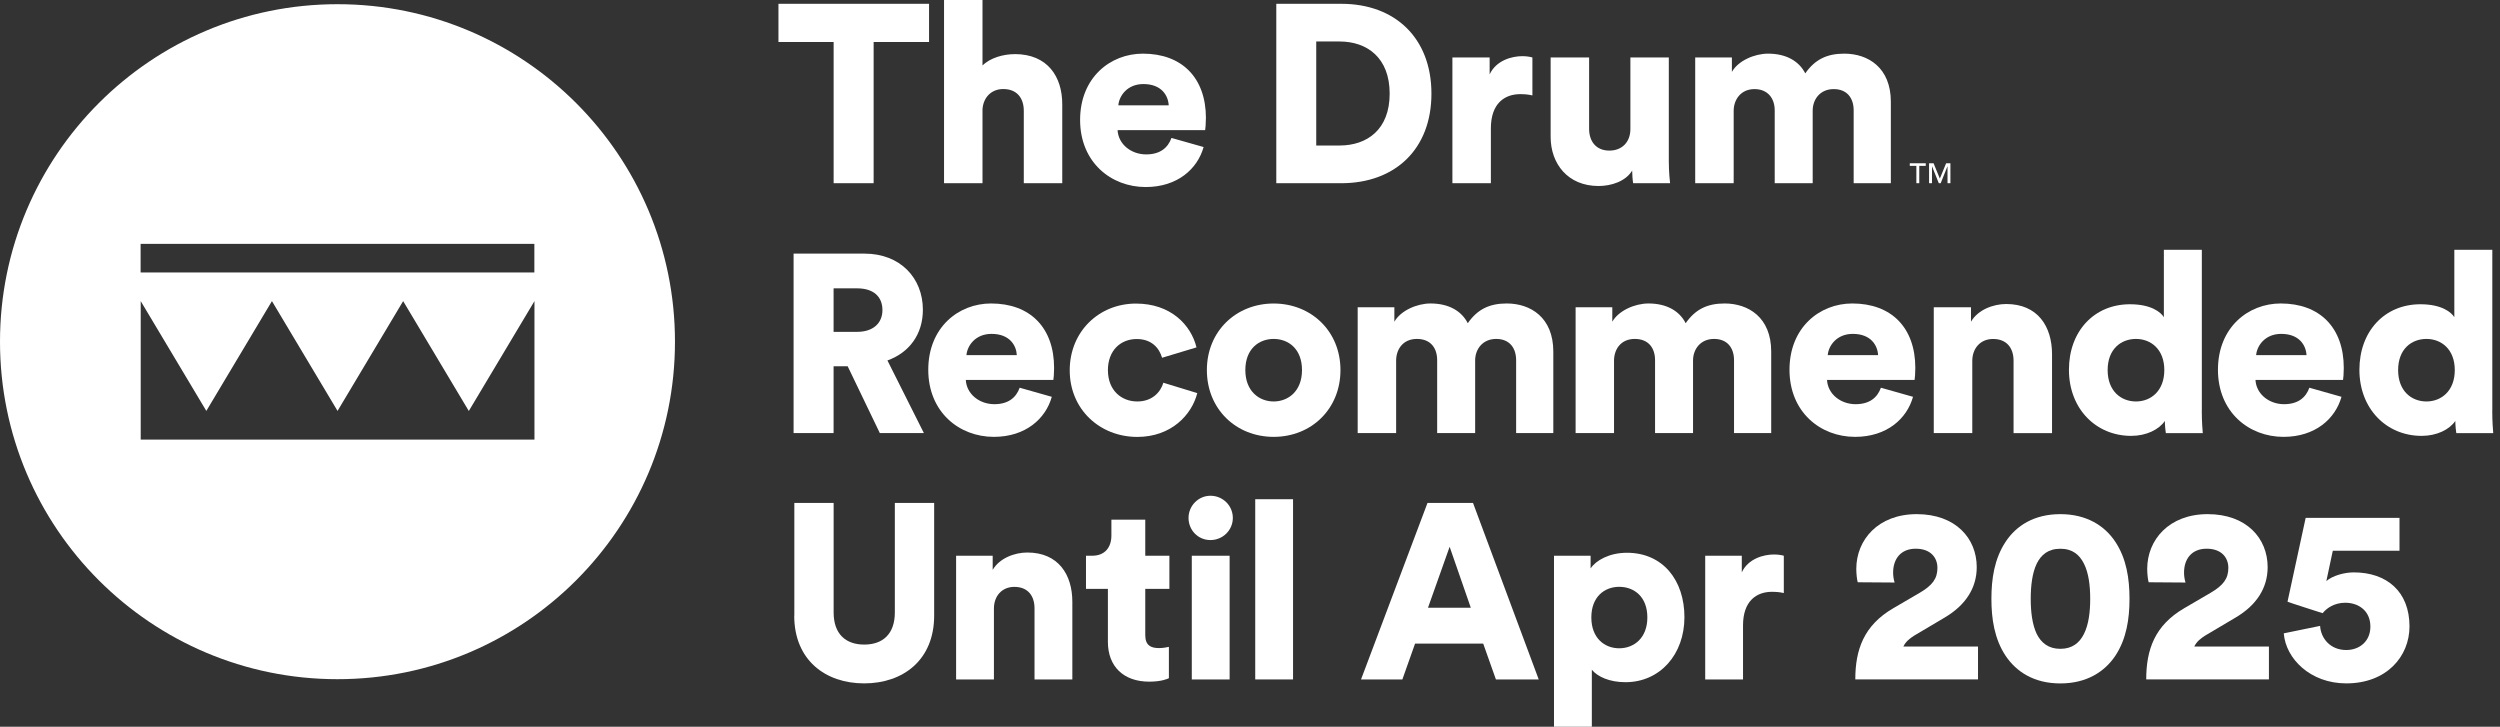
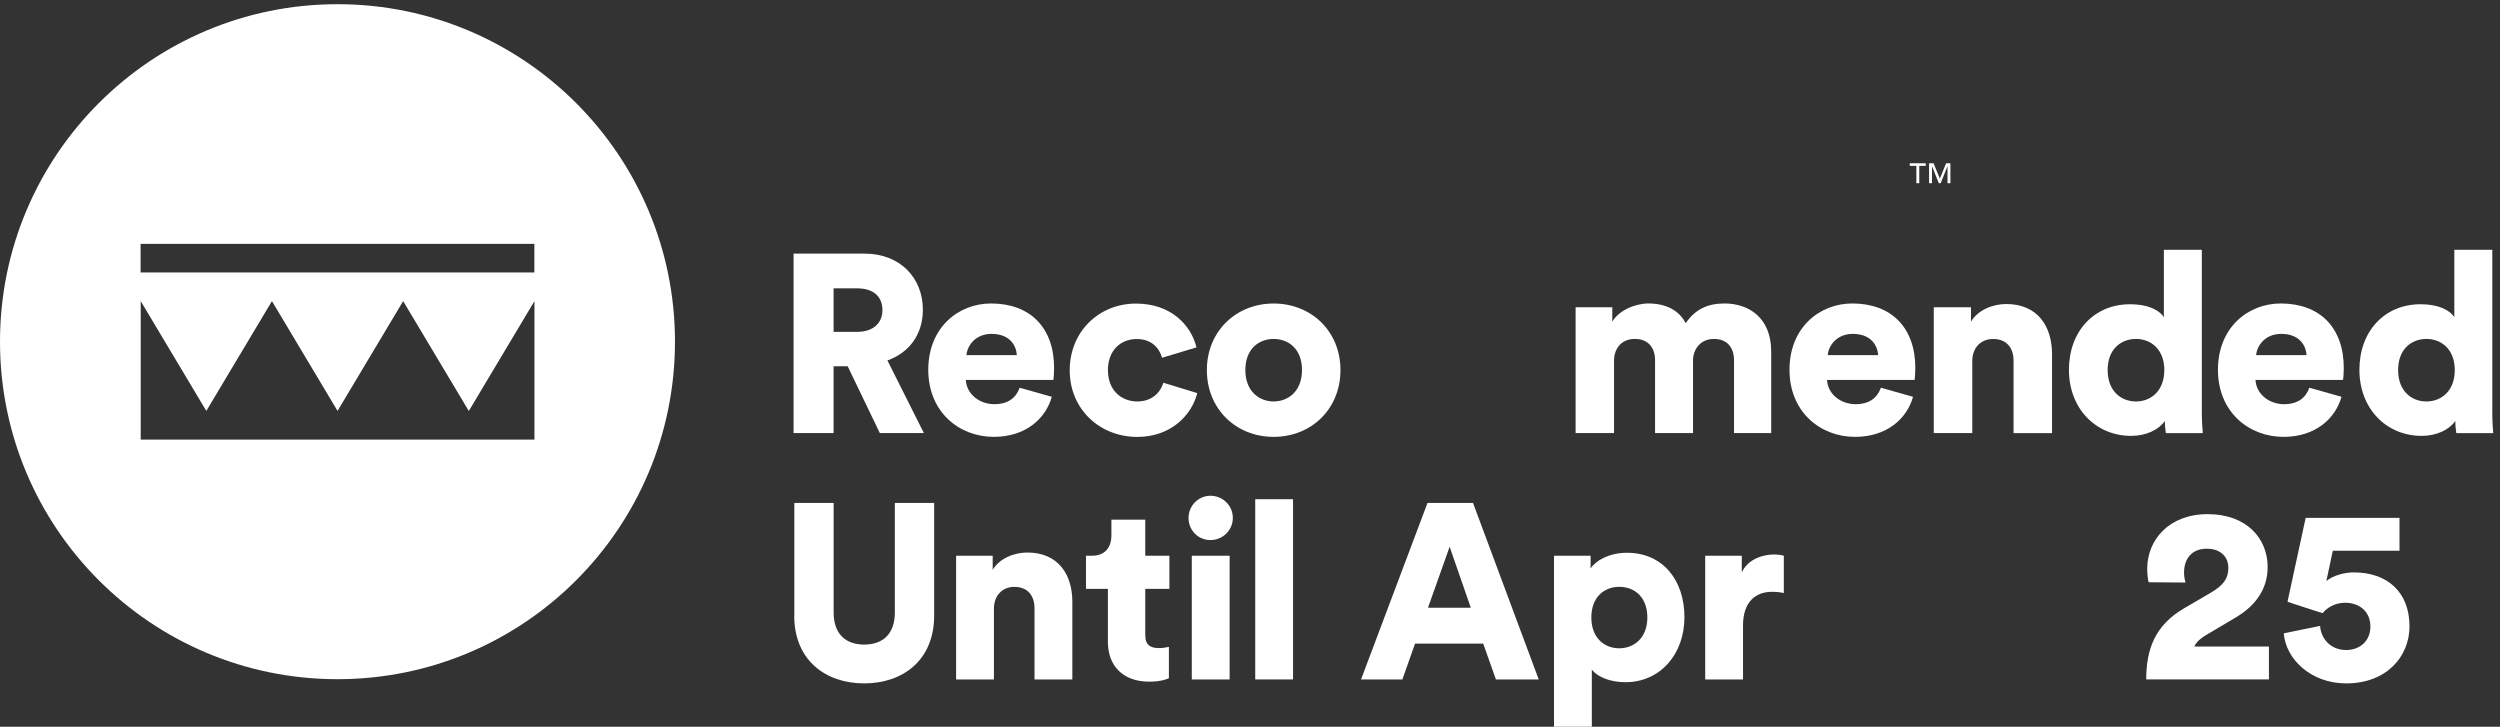
<svg xmlns="http://www.w3.org/2000/svg" width="172" height="50" viewBox="0 0 172 50" fill="none">
  <rect x="0" y="0" width="172" height="50" fill="#333333" stroke="none" />
  <path d="M58.327 25.199H57.351V29.794H54.599V17.45H59.49C61.929 17.45 63.494 19.12 63.494 21.314C63.494 22.985 62.572 24.257 61.055 24.798L63.562 29.794H60.531L58.32 25.199H58.327ZM58.97 22.831C60.103 22.831 60.712 22.206 60.712 21.335C60.712 20.413 60.103 19.838 58.97 19.838H57.351V22.831H58.97Z" fill="white" />
  <path d="M72.362 27.305C71.944 28.801 70.569 30.056 68.375 30.056C65.991 30.056 63.865 28.349 63.865 25.441C63.865 22.532 65.936 20.879 68.185 20.879C70.865 20.879 72.522 22.532 72.522 25.318C72.522 25.682 72.488 26.083 72.471 26.138H66.447C66.498 27.114 67.385 27.808 68.413 27.808C69.372 27.808 69.909 27.356 70.154 26.675L72.365 27.301L72.362 27.305ZM69.957 24.434C69.923 23.77 69.471 22.971 68.216 22.971C67.1 22.971 66.545 23.791 66.491 24.434H69.957Z" fill="white" />
  <path d="M76.226 25.478C76.226 26.852 77.148 27.621 78.247 27.621C79.274 27.621 79.849 26.978 80.04 26.332L82.373 27.046C81.989 28.56 80.563 30.06 78.247 30.06C75.668 30.06 73.597 28.162 73.597 25.481C73.597 22.801 75.617 20.886 78.158 20.886C80.543 20.886 81.938 22.349 82.319 23.9L79.951 24.614C79.76 23.951 79.237 23.325 78.209 23.325C77.114 23.325 76.223 24.09 76.223 25.485L76.226 25.478Z" fill="white" />
  <path d="M92.224 25.461C92.224 28.141 90.22 30.056 87.628 30.056C85.036 30.056 83.033 28.141 83.033 25.461C83.033 22.78 85.053 20.882 87.628 20.882C90.203 20.882 92.224 22.78 92.224 25.461ZM89.578 25.461C89.578 23.998 88.639 23.318 87.628 23.318C86.618 23.318 85.679 23.998 85.679 25.461C85.679 26.924 86.638 27.621 87.628 27.621C88.618 27.621 89.578 26.924 89.578 25.461Z" fill="white" />
-   <path d="M93.408 29.794V21.141H95.932V22.134C96.367 21.369 97.483 20.879 98.422 20.879C99.656 20.879 100.548 21.382 100.983 22.236C101.663 21.26 102.497 20.879 103.664 20.879C105.3 20.879 106.868 21.838 106.868 24.189V29.794H104.31V24.781C104.31 23.961 103.874 23.318 102.936 23.318C101.997 23.318 101.49 24.032 101.49 24.798V29.794H98.877V24.781C98.877 23.961 98.442 23.318 97.483 23.318C96.524 23.318 96.054 24.032 96.054 24.815V29.794H93.408Z" fill="white" />
  <path d="M108.402 29.794V21.141H110.926V22.134C111.361 21.369 112.477 20.879 113.416 20.879C114.651 20.879 115.542 21.382 115.974 22.236C116.654 21.26 117.488 20.879 118.654 20.879C120.291 20.879 121.859 21.838 121.859 24.189V29.794H119.301V24.781C119.301 23.961 118.865 23.318 117.926 23.318C116.988 23.318 116.481 24.032 116.481 24.798V29.794H113.868V24.781C113.868 23.961 113.433 23.318 112.474 23.318C111.514 23.318 111.045 24.032 111.045 24.815V29.794H108.399H108.402Z" fill="white" />
  <path d="M131.614 27.305C131.196 28.801 129.822 30.056 127.628 30.056C125.243 30.056 123.117 28.349 123.117 25.441C123.117 22.532 125.189 20.879 127.437 20.879C130.118 20.879 131.774 22.532 131.774 25.318C131.774 25.682 131.74 26.083 131.723 26.138H125.699C125.75 27.114 126.638 27.808 127.665 27.808C128.624 27.808 129.162 27.356 129.407 26.675L131.618 27.301L131.614 27.305ZM129.213 24.434C129.179 23.77 128.726 22.971 127.471 22.971C126.356 22.971 125.801 23.791 125.747 24.434H129.213Z" fill="white" />
  <path d="M161.093 27.305C160.674 28.801 159.3 30.056 157.106 30.056C154.721 30.056 152.595 28.349 152.595 25.441C152.595 22.532 154.667 20.879 156.915 20.879C159.596 20.879 161.252 22.532 161.252 25.318C161.252 25.682 161.218 26.083 161.201 26.138H155.177C155.228 27.114 156.116 27.808 157.143 27.808C158.103 27.808 158.64 27.356 158.885 26.675L161.096 27.301L161.093 27.305ZM158.688 24.434C158.654 23.77 158.201 22.971 156.946 22.971C155.83 22.971 155.276 23.791 155.221 24.434H158.688Z" fill="white" />
  <path d="M135.689 29.794H133.043V21.141H135.604V22.134C136.074 21.314 137.135 20.916 138.026 20.916C140.203 20.916 141.18 22.468 141.18 24.366V29.798H138.533V24.818C138.533 23.964 138.081 23.321 137.122 23.321C136.251 23.321 135.693 23.964 135.693 24.835V29.798L135.689 29.794Z" fill="white" />
  <path d="M151.483 28.247C151.483 29.029 151.534 29.604 151.551 29.798H149.01C148.993 29.692 148.942 29.311 148.942 28.961C148.541 29.553 147.67 29.988 146.626 29.988C144.187 29.988 142.343 28.107 142.343 25.444C142.343 22.78 144.085 20.933 146.541 20.933C148.02 20.933 148.667 21.491 148.874 21.821V17.188H151.486V28.247H151.483ZM146.956 27.621C147.983 27.621 148.905 26.89 148.905 25.461C148.905 24.032 147.983 23.318 146.956 23.318C145.928 23.318 145.006 24.015 145.006 25.461C145.006 26.907 145.928 27.621 146.956 27.621Z" fill="white" />
  <path d="M171.467 28.247C171.467 29.029 171.518 29.604 171.535 29.798H168.994C168.977 29.692 168.926 29.311 168.926 28.961C168.525 29.553 167.654 29.988 166.61 29.988C164.171 29.988 162.327 28.107 162.327 25.444C162.327 22.78 164.069 20.933 166.525 20.933C168.005 20.933 168.651 21.491 168.858 21.821V17.188H171.471V28.247H171.467ZM166.94 27.621C167.967 27.621 168.889 26.89 168.889 25.461C168.889 24.032 167.967 23.318 166.94 23.318C165.913 23.318 164.991 24.015 164.991 25.461C164.991 26.907 165.913 27.621 166.94 27.621Z" fill="white" />
-   <path d="M53.558 0.262H63.919V2.891H60.106V12.606H57.354V2.891H53.558V0.262ZM69.808 3.725C69.042 3.725 68.137 3.97 67.596 4.507V0H64.95V12.606H67.596V7.521C67.647 6.722 68.188 6.126 69.025 6.126C69.984 6.126 70.437 6.769 70.437 7.623V12.603H73.083V7.171C73.083 5.272 72.073 3.721 69.811 3.721L69.808 3.725ZM82.965 8.133C82.965 8.497 82.931 8.899 82.914 8.953H76.89C76.941 9.929 77.828 10.623 78.856 10.623C79.815 10.623 80.352 10.171 80.597 9.49L82.808 10.116C82.39 11.613 81.016 12.868 78.822 12.868C76.437 12.868 74.311 11.161 74.311 8.252C74.311 5.344 76.383 3.691 78.631 3.691C81.312 3.691 82.968 5.344 82.968 8.13L82.965 8.133ZM80.407 7.245C80.373 6.582 79.92 5.783 78.665 5.783C77.549 5.783 76.995 6.602 76.941 7.245H80.407ZM98.483 6.443C98.483 10.256 95.993 12.606 92.265 12.606H87.809V0.262H92.285C95.993 0.262 98.483 2.629 98.483 6.443ZM95.609 6.443C95.609 3.97 94.057 2.854 92.159 2.854H90.557V10.011H92.159C94.057 10.011 95.609 8.916 95.609 6.443ZM102.487 5.119V3.953H99.925V12.606H102.572V8.827C102.572 7.103 103.531 6.477 104.592 6.477C104.854 6.477 105.133 6.494 105.429 6.565V3.953C105.255 3.902 104.994 3.864 104.732 3.864C104.034 3.864 102.939 4.143 102.487 5.119ZM114.817 3.953H112.171V8.882C112.171 9.752 111.613 10.361 110.725 10.361C109.786 10.361 109.331 9.698 109.331 8.865V3.953H106.684V9.419C106.684 11.266 107.868 12.797 109.977 12.797C110.848 12.797 111.841 12.484 112.293 11.736C112.293 11.963 112.327 12.45 112.361 12.606H114.902C114.885 12.467 114.814 11.841 114.814 11.055V3.953H114.817ZM126.883 3.691C125.716 3.691 124.879 4.075 124.202 5.048C123.767 4.194 122.879 3.691 121.644 3.691C120.705 3.691 119.59 4.177 119.154 4.946V3.953H116.63V12.606H119.277V7.626C119.277 6.844 119.78 6.13 120.705 6.13C121.631 6.13 122.1 6.773 122.1 7.592V12.606H124.713V7.609C124.713 6.844 125.216 6.13 126.158 6.13C127.1 6.13 127.532 6.773 127.532 7.592V12.606H130.09V7C130.09 4.65 128.522 3.691 126.886 3.691H126.883Z" fill="white" />
  <path d="M131.393 11.232V11.412H131.846V12.606H132.046V11.412H132.492V11.232H131.393ZM133.893 11.232L133.461 12.287L133.029 11.232H132.72V12.606H132.921V11.45H132.927L133.39 12.606H133.519L133.982 11.45H133.989V12.606H134.189V11.232H133.89H133.893Z" fill="white" />
  <path d="M54.65 42.36V34.604H57.354V42.139C57.354 43.612 58.177 44.347 59.46 44.347C60.742 44.347 61.565 43.612 61.565 42.139V34.604H64.27V42.36C64.27 45.408 62.13 47.017 59.456 47.017C56.783 47.017 54.643 45.408 54.643 42.36H54.65Z" fill="white" />
  <path d="M68.382 46.745H65.78V38.234H68.297V39.21C68.76 38.404 69.804 38.013 70.678 38.013C72.818 38.013 73.777 39.537 73.777 41.404V46.748H71.175V41.85C71.175 41.01 70.729 40.377 69.787 40.377C68.93 40.377 68.382 41.01 68.382 41.867V46.748V46.745Z" fill="white" />
  <path d="M78.794 38.234H80.454V40.513H78.794V43.697C78.794 44.398 79.172 44.588 79.737 44.588C80.012 44.588 80.267 44.537 80.42 44.503V46.66C80.318 46.711 79.89 46.898 79.067 46.898C77.301 46.898 76.223 45.853 76.223 44.16V40.513H74.716V38.234H75.145C76.036 38.234 76.464 37.635 76.464 36.846V35.751H78.794V38.234Z" fill="white" />
  <path d="M83.278 34.108C84.135 34.108 84.819 34.791 84.819 35.632C84.819 36.472 84.135 37.156 83.278 37.156C82.421 37.156 81.771 36.472 81.771 35.632C81.771 34.791 82.455 34.108 83.278 34.108ZM81.995 46.745V38.234H84.598V46.745H81.995Z" fill="white" />
  <path d="M86.36 46.745V34.346H88.962V46.745H86.36Z" fill="white" />
  <path d="M102.048 44.279H97.357L96.483 46.745H93.639L98.211 34.604H101.344L105.864 46.745H102.919L102.044 44.279H102.048ZM98.245 41.812H101.191L99.735 37.618L98.245 41.812Z" fill="white" />
  <path d="M106.915 38.234H109.433V39.108C109.793 38.56 110.718 38.03 111.933 38.03C114.399 38.03 115.889 39.914 115.889 42.465C115.889 45.017 114.212 46.935 111.831 46.935C110.735 46.935 109.912 46.558 109.518 46.078V50H106.915V38.234ZM111.402 40.373C110.392 40.373 109.484 41.057 109.484 42.479C109.484 43.901 110.392 44.602 111.402 44.602C112.412 44.602 113.338 43.901 113.338 42.479C113.338 41.057 112.429 40.373 111.402 40.373Z" fill="white" />
  <path d="M122.729 40.802C122.437 40.734 122.165 40.717 121.906 40.717C120.862 40.717 119.92 41.333 119.92 43.03V46.745H117.318V38.234H119.835V39.38C120.28 38.421 121.359 38.149 122.042 38.149C122.301 38.149 122.556 38.183 122.726 38.234V40.802H122.729Z" fill="white" />
-   <path d="M127.815 40.064C127.764 39.928 127.713 39.482 127.713 39.139C127.713 37.152 129.203 35.373 131.873 35.373C134.543 35.373 135.999 37.033 135.999 39.02C135.999 40.459 135.227 41.639 133.808 42.479L131.703 43.727C131.376 43.932 131.104 44.156 130.951 44.483H136.087V46.741H127.645C127.645 44.704 128.226 43.027 130.264 41.843L132.08 40.782C132.955 40.268 133.295 39.805 133.295 39.071C133.295 38.336 132.798 37.751 131.805 37.751C130.761 37.751 130.247 38.469 130.247 39.394C130.247 39.615 130.281 39.856 130.349 40.078L127.815 40.06V40.064Z" fill="white" />
-   <path d="M137.986 37.275C138.72 36.162 139.955 35.373 141.751 35.373C143.547 35.373 144.799 36.162 145.534 37.275C146.306 38.438 146.51 39.826 146.51 41.197C146.51 42.568 146.306 43.952 145.534 45.119C144.799 46.214 143.564 47.02 141.751 47.02C139.938 47.02 138.72 46.214 137.986 45.119C137.213 43.955 137.009 42.568 137.009 41.197C137.009 39.826 137.213 38.441 137.986 37.275ZM140.125 43.612C140.435 44.227 140.931 44.639 141.751 44.639C142.571 44.639 143.071 44.227 143.377 43.612C143.704 42.962 143.806 42.088 143.806 41.197C143.806 40.306 143.704 39.431 143.377 38.782C143.068 38.166 142.588 37.754 141.751 37.754C140.914 37.754 140.431 38.166 140.125 38.782C139.816 39.431 139.714 40.306 139.714 41.197C139.714 42.088 139.816 42.959 140.125 43.612Z" fill="white" />
  <path d="M147.83 40.064C147.779 39.928 147.728 39.482 147.728 39.139C147.728 37.152 149.218 35.373 151.888 35.373C154.558 35.373 156.014 37.033 156.014 39.02C156.014 40.459 155.242 41.639 153.823 42.479L151.718 43.727C151.391 43.932 151.119 44.156 150.966 44.483H156.102V46.741H147.66C147.66 44.704 148.241 43.027 150.279 41.843L152.095 40.782C152.97 40.268 153.31 39.805 153.31 39.071C153.31 38.336 152.813 37.751 151.82 37.751C150.776 37.751 150.262 38.469 150.262 39.394C150.262 39.615 150.296 39.856 150.364 40.078L147.83 40.06V40.064Z" fill="white" />
  <path d="M159.623 43.061C159.674 43.918 160.324 44.721 161.423 44.721C162.331 44.721 163.083 44.122 163.083 43.112C163.083 41.999 162.242 41.469 161.355 41.469C160.599 41.469 160.069 41.846 159.797 42.187C159.746 42.169 157.432 41.435 157.381 41.397L158.63 35.628H165.086V37.89H160.497L160.052 39.979C160.48 39.601 161.3 39.38 161.936 39.38C164.212 39.38 165.773 40.7 165.773 43.095C165.773 45.166 164.198 47.017 161.423 47.017C158.956 47.017 157.262 45.323 157.123 43.574L159.623 43.061Z" fill="white" />
  <path fill-rule="evenodd" clip-rule="evenodd" d="M46.438 23.508C46.438 36.332 36.043 46.728 23.219 46.728C10.396 46.728 0 36.332 0 23.508C0 10.685 10.396 0.289 23.219 0.289C36.043 0.289 46.438 10.685 46.438 23.508ZM9.674 18.746H36.764V16.777H9.674V18.746ZM27.737 20.716L32.251 28.271H32.257L36.771 20.716V30.244H9.681V20.716L14.195 28.271L18.709 20.716L23.223 28.271L27.737 20.716Z" fill="white" />
</svg>